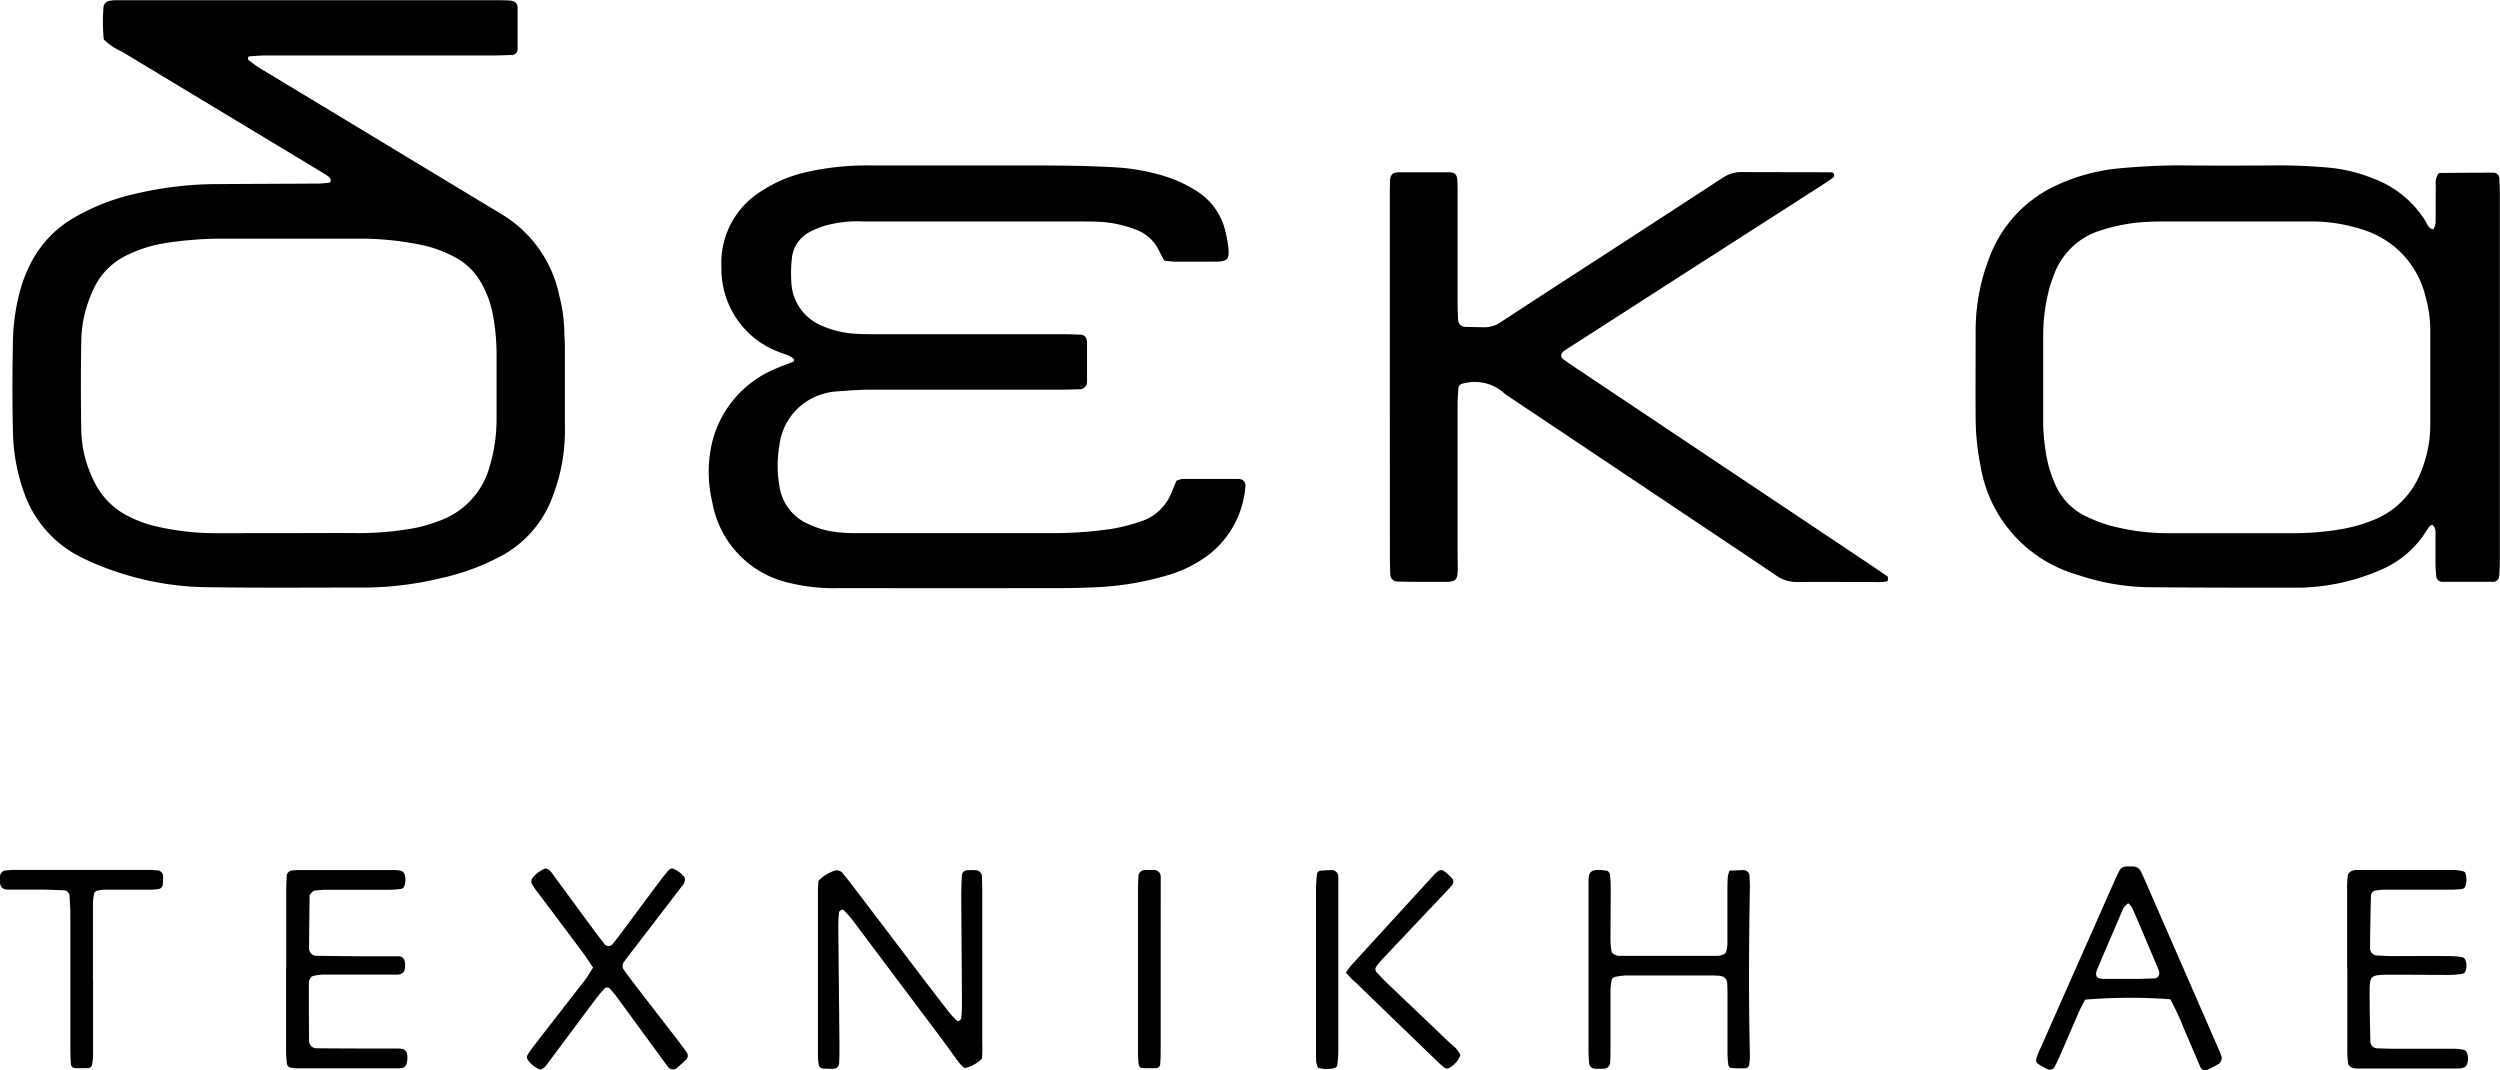
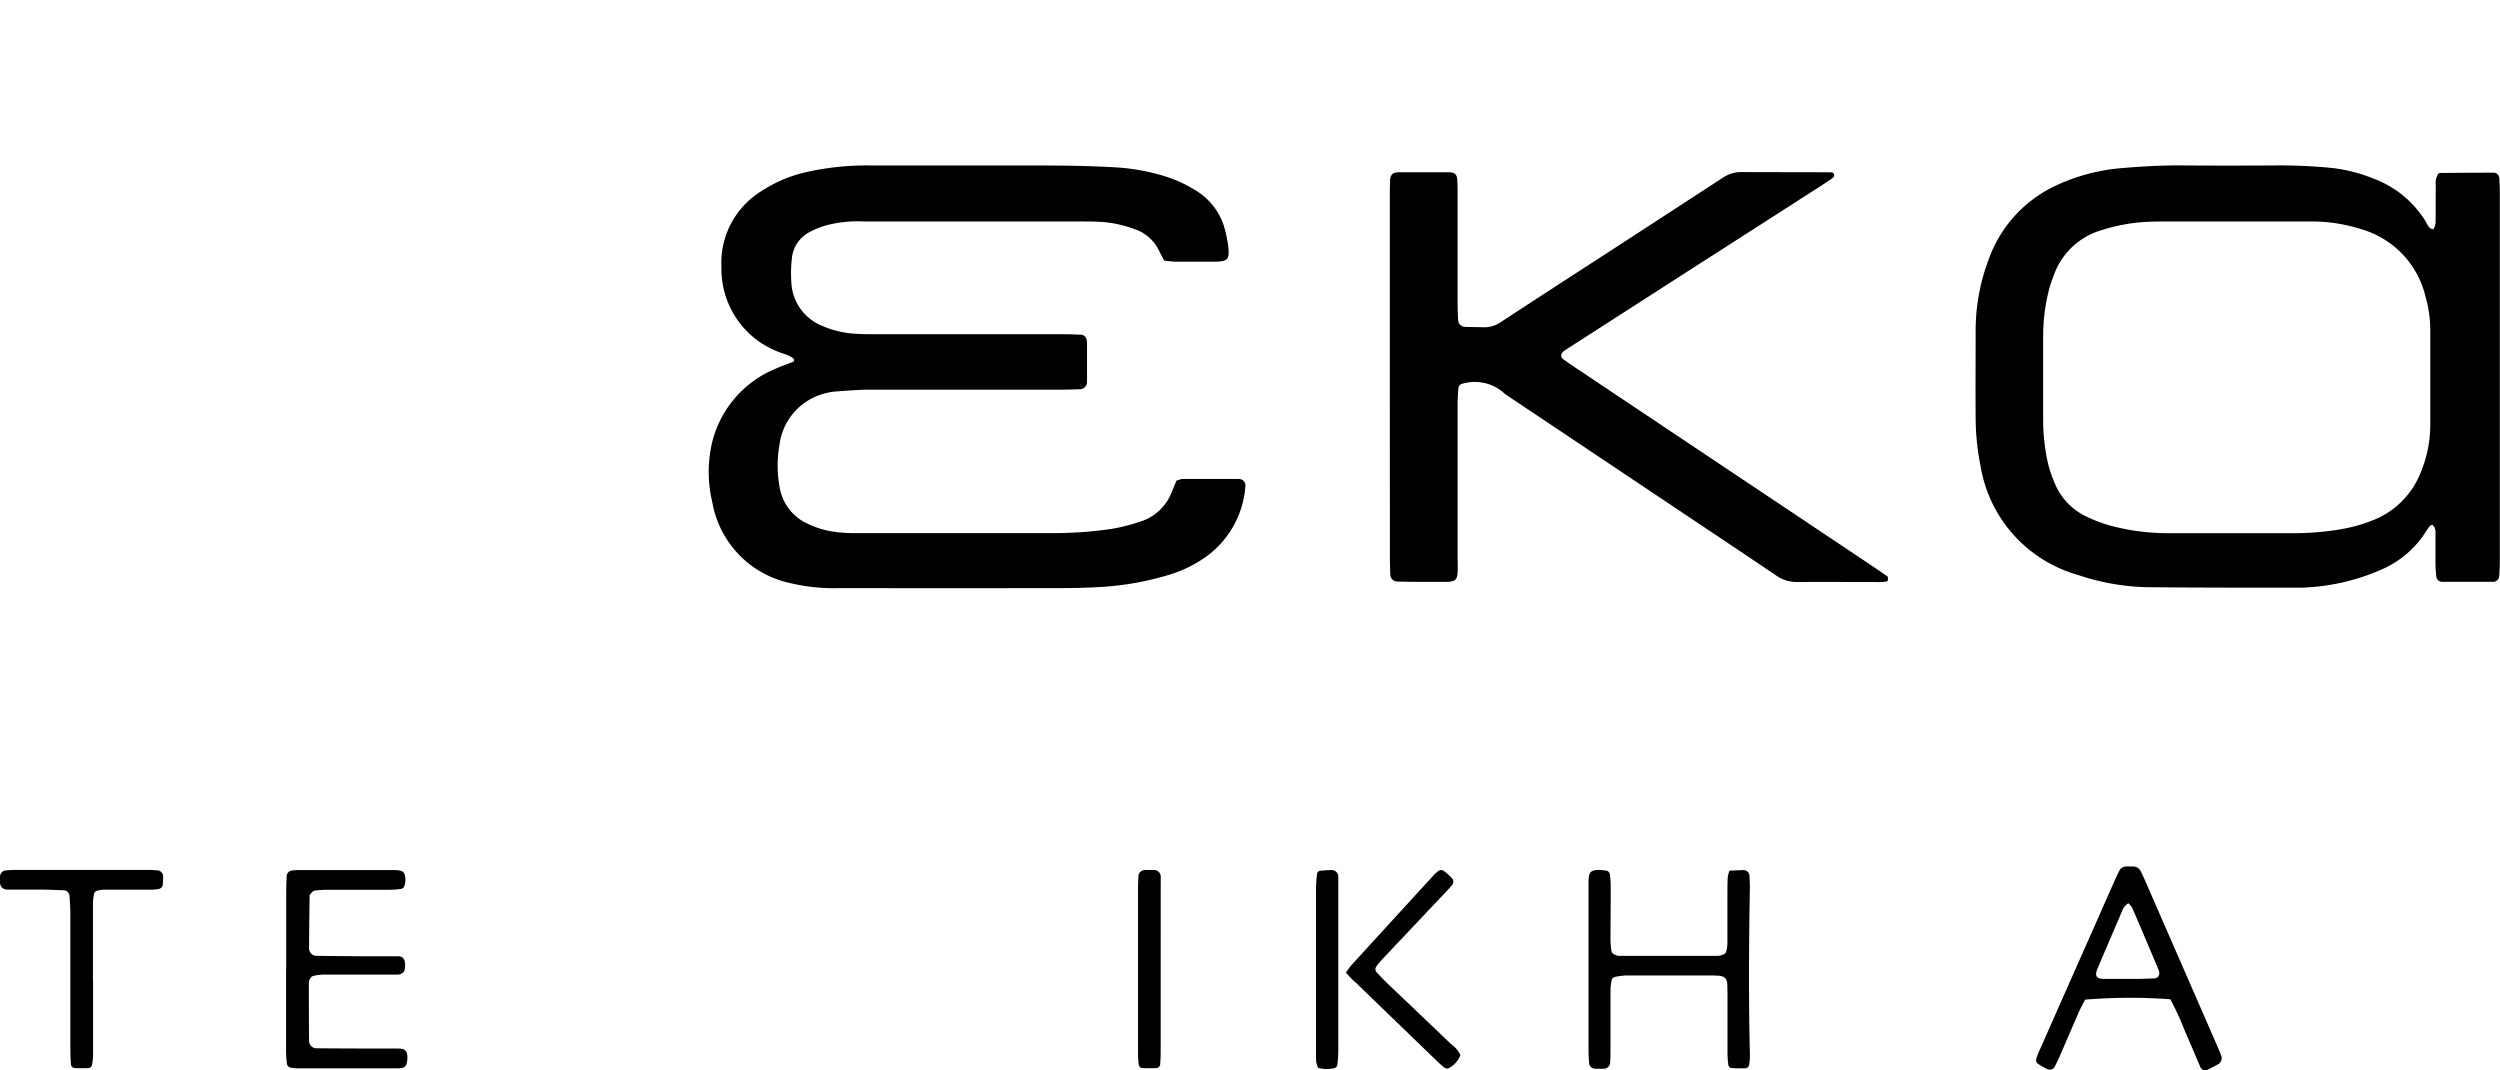
<svg xmlns="http://www.w3.org/2000/svg" width="71.245" height="30.498" viewBox="0 0 71.245 30.498">
  <g id="Group_233" data-name="Group 233" transform="translate(-30.912 -4266.501)">
-     <path id="Path_339" data-name="Path 339" d="M33.868,4267.624a5.418,5.418,0,0,1-.006-.928.2.2,0,0,1,.143-.166,1.568,1.568,0,0,1,.175-.024c.138,0,.276,0,.414,0H44.9c.178,0,.355,0,.532.01.149.006.231.078.231.211,0,.394,0,.788,0,1.183a.167.167,0,0,1-.145.157c-.2.007-.394.015-.591.015q-3.226,0-6.452,0c-.157,0-.314.015-.471.026-.009,0-.02.031-.023.048s0,.043.006.051c.11.082.217.168.334.239q1.492.9,2.988,1.805l3.6,2.174c.084.051.167.1.252.154a3.523,3.523,0,0,1,1.685,2.328,4.507,4.507,0,0,1,.147.994c0,.157.016.315.017.473,0,.749,0,1.5,0,2.249a5.294,5.294,0,0,1-.152,1.408,6.319,6.319,0,0,1-.238.729,3.158,3.158,0,0,1-1.492,1.621,6.688,6.688,0,0,1-1.665.6,9.513,9.513,0,0,1-2.05.263c-1.559,0-3.118.014-4.676-.01a8.372,8.372,0,0,1-2.609-.474,7.515,7.515,0,0,1-.926-.389,3.246,3.246,0,0,1-1.6-1.82,5.414,5.414,0,0,1-.322-1.8c-.02-.828-.016-1.658,0-2.486a5.935,5.935,0,0,1,.2-1.462,4.055,4.055,0,0,1,.294-.772,3.15,3.15,0,0,1,1.237-1.32,6.129,6.129,0,0,1,1.815-.7,10.164,10.164,0,0,1,2.11-.262c1.007-.008,2.013-.01,3.019-.016.118,0,.235-.015.352-.027.011,0,.022-.03.026-.048a.086.086,0,0,0,0-.053.29.29,0,0,0-.076-.086c-.132-.085-.268-.166-.4-.247q-2.736-1.65-5.472-3.3A1.737,1.737,0,0,1,33.868,4267.624Zm5.238,14.07c.69,0,1.381-.006,2.071,0a8.869,8.869,0,0,0,1.471-.13,3.9,3.9,0,0,0,.739-.205,2.277,2.277,0,0,0,1.481-1.57,4.69,4.69,0,0,0,.195-1.341c0-.631,0-1.262,0-1.893a6.151,6.151,0,0,0-.1-1.058,2.846,2.846,0,0,0-.313-.888,1.816,1.816,0,0,0-.782-.782,3.491,3.491,0,0,0-.824-.319,8.547,8.547,0,0,0-1.877-.206c-1.341,0-2.682,0-4.023,0a10.672,10.672,0,0,0-1.473.119,3.787,3.787,0,0,0-1.126.345,1.991,1.991,0,0,0-1,1.045,3.572,3.572,0,0,0-.317,1.375q-.021,1.3,0,2.6a3.382,3.382,0,0,0,.36,1.422,2.125,2.125,0,0,0,.975,1,3.335,3.335,0,0,0,.716.274,7.518,7.518,0,0,0,1.756.214Z" />
    <path id="Path_340" data-name="Path 340" d="M100.4,4271.449a.148.148,0,0,1,.053-.019q.768-.007,1.536-.008a.17.17,0,0,1,.149.154c.007.137.014.275.014.413q0,5.267,0,10.533c0,.138-.01.276-.019.413a.176.176,0,0,1-.158.147q-.738,0-1.478,0a.172.172,0,0,1-.155-.151c-.012-.118-.023-.236-.024-.353,0-.3,0-.592,0-.888a.281.281,0,0,0-.066-.214c-.039-.04-.081-.012-.172.121-.023.032-.042.067-.064.1a2.825,2.825,0,0,1-1.31,1.066,6.071,6.071,0,0,1-2,.475c-.079.005-.158.011-.237.011-1.46,0-2.919,0-4.379-.014a6.613,6.613,0,0,1-1.973-.353,3.88,3.88,0,0,1-2.763-3.1,7.055,7.055,0,0,1-.14-1.41c-.007-.789,0-1.578,0-2.367a5.761,5.761,0,0,1,.265-1.807c.044-.131.087-.262.138-.39a3.682,3.682,0,0,1,1.894-2.023,5.452,5.452,0,0,1,1.876-.494c.57-.049,1.141-.08,1.715-.076.927.008,1.854.006,2.781,0,.475,0,.947.023,1.418.066a4.455,4.455,0,0,1,1.258.313,2.943,2.943,0,0,1,1.48,1.218c.048.08.076.181.179.216.015.006.049,0,.053-.011a.517.517,0,0,0,.05-.167c.006-.355,0-.71.007-1.065A.491.491,0,0,1,100.4,4271.449Zm-5.838,1.363v0c-.592,0-1.184,0-1.775,0-.217,0-.434,0-.651.01a5.075,5.075,0,0,0-1.334.238,2.052,2.052,0,0,0-1.364,1.295c-.035.092-.069.184-.1.279a5.3,5.3,0,0,0-.2,1.459c0,.808,0,1.617,0,2.425a5.7,5.7,0,0,0,.121,1.115,3.4,3.4,0,0,0,.2.617,1.8,1.8,0,0,0,.909.97,4.118,4.118,0,0,0,.66.254,6.418,6.418,0,0,0,1.754.222c1.183,0,2.367,0,3.55,0a7.89,7.89,0,0,0,1.353-.124,4.338,4.338,0,0,0,.794-.224,2.4,2.4,0,0,0,1.429-1.41,3.526,3.526,0,0,0,.262-1.326q0-1.36,0-2.721a3.482,3.482,0,0,0-.135-.934,2.629,2.629,0,0,0-1.828-1.923,4.653,4.653,0,0,0-1.395-.222Z" />
    <path id="Path_341" data-name="Path 341" d="M64.439,4280.2a.7.7,0,0,1,.172-.05c.533,0,1.065,0,1.6,0,.019,0,.039.006.058.008a.182.182,0,0,1,.136.165,2.714,2.714,0,0,1-1.186,2.087,3.613,3.613,0,0,1-1.012.478,8.318,8.318,0,0,1-1.977.343c-.374.023-.749.03-1.124.03q-3.138.005-6.276,0a5.338,5.338,0,0,1-1.408-.145,2.859,2.859,0,0,1-2.209-2.294,3.724,3.724,0,0,1-.035-1.586,3.058,3.058,0,0,1,1.85-2.233c.162-.072.33-.129.494-.195a.052.052,0,0,0,.021-.041.083.083,0,0,0-.024-.053.834.834,0,0,0-.151-.089c-.09-.037-.187-.061-.278-.1a2.522,2.522,0,0,1-1.618-2.4,2.4,2.4,0,0,1,1.163-2.193,3.828,3.828,0,0,1,1.248-.524,7.771,7.771,0,0,1,1.821-.192c1.421,0,2.842,0,4.263,0,.927,0,1.854,0,2.781.057a5.9,5.9,0,0,1,1.392.261,3.663,3.663,0,0,1,.805.369,1.846,1.846,0,0,1,.89,1.2,3.756,3.756,0,0,1,.077.406c.045.391,0,.445-.4.449-.375,0-.75,0-1.125,0a2.967,2.967,0,0,1-.3-.033l-.166-.32a1.164,1.164,0,0,0-.655-.566,3.34,3.34,0,0,0-1.038-.218c-.158-.007-.316-.007-.474-.008l-6.216,0a3.483,3.483,0,0,0-1.114.119,2.494,2.494,0,0,0-.436.18.943.943,0,0,0-.509.753,3.81,3.81,0,0,0-.014.708,1.4,1.4,0,0,0,.844,1.2,2.772,2.772,0,0,0,1.031.242c.2.012.394.01.592.01H61.2c.177,0,.355.008.532.015a.177.177,0,0,1,.15.154c0,.02.008.039.008.058,0,.375,0,.75,0,1.125a.208.208,0,0,1-.226.217c-.2.008-.4.012-.592.012-1.8,0-3.592,0-5.388,0-.315,0-.63.03-.944.051a1.641,1.641,0,0,0-.292.048,1.737,1.737,0,0,0-1.326,1.5,3.311,3.311,0,0,0,.008,1.179,1.384,1.384,0,0,0,.687.986,2.612,2.612,0,0,0,1.072.308,4.237,4.237,0,0,0,.473.016c1.875,0,3.75,0,5.624,0a11.426,11.426,0,0,0,1.593-.119,5.22,5.22,0,0,0,.8-.2,1.411,1.411,0,0,0,.925-.851Z" />
    <path id="Path_342" data-name="Path 342" d="M70.519,4277.219v-5.031c0-.177,0-.355.007-.532s.072-.245.255-.246c.473,0,.947,0,1.42,0,.208,0,.236.1.243.258s.006.316.006.474q0,1.479,0,2.959c0,.177.007.355.016.532a.206.206,0,0,0,.2.183c.177.007.355.006.532.012a.841.841,0,0,0,.5-.158q1.335-.875,2.678-1.742,1.811-1.176,3.621-2.354a.948.948,0,0,1,.551-.17c.848.007,1.7,0,2.545.008a.085.085,0,0,1,.056.153c-.128.092-.26.179-.392.264l-3.586,2.3-3.285,2.112c-.133.085-.266.171-.4.26-.1.068-.11.176-.022.239.144.1.289.206.437.3q2.411,1.613,4.821,3.222l3.543,2.367c.147.1.294.2.436.3.02.015.013.07.012.107,0,.012-.022.033-.036.035a1.18,1.18,0,0,1-.176.017c-.789,0-1.578-.006-2.367,0a1.023,1.023,0,0,1-.607-.188c-.833-.564-1.671-1.121-2.507-1.68l-5.214-3.487a1.249,1.249,0,0,0-1.154-.313c-.019,0-.037.011-.056.014a.143.143,0,0,0-.12.116,5.206,5.206,0,0,0-.025.53c0,1.381,0,2.762,0,4.143,0,.984.112.85-.839.86-.3,0-.592,0-.888-.01a.2.2,0,0,1-.191-.186c-.007-.177-.011-.355-.012-.532Z" />
-     <path id="Path_343" data-name="Path 343" d="M58.9,4296.665a.994.994,0,0,1-.5.276,1.364,1.364,0,0,1-.159-.157c-.153-.205-.3-.417-.451-.622q-1.3-1.73-2.594-3.456a3.353,3.353,0,0,0-.235-.262c-.012-.012-.042-.024-.054-.018-.032.018-.081.043-.083.069a3.528,3.528,0,0,0-.022.412c.01,1.124.023,2.249.033,3.373,0,.178,0,.355-.01.532a.165.165,0,0,1-.158.146,2.48,2.48,0,0,1-.3-.007.133.133,0,0,1-.123-.107,1.319,1.319,0,0,1-.022-.234q0-2.369,0-4.736c0-.1.01-.194.015-.271a1.144,1.144,0,0,1,.466-.291.213.213,0,0,1,.214.062c.1.122.2.245.294.37q.932,1.225,1.862,2.452.447.588.9,1.171a2.413,2.413,0,0,0,.2.213c.012.012.042.026.052.02.031-.019.077-.045.08-.072a3.783,3.783,0,0,0,.021-.412c-.005-1.026-.014-2.052-.02-3.078,0-.2.008-.394.016-.591a.162.162,0,0,1,.155-.147,2.111,2.111,0,0,1,.236,0,.187.187,0,0,1,.183.189c0,.118.008.236.008.354q0,2.22,0,4.44C58.914,4296.415,58.9,4296.551,58.9,4296.665Z" />
    <path id="Path_344" data-name="Path 344" d="M92.762,4294.978a15.689,15.689,0,0,0-2.428.011c-.057.112-.125.231-.18.357-.19.433-.375.869-.564,1.3-.039.09-.084.178-.129.265a.165.165,0,0,1-.207.058c-.088-.044-.173-.094-.256-.146a.133.133,0,0,1-.055-.154,2.317,2.317,0,0,1,.109-.275q1.065-2.407,2.131-4.815c.04-.09.081-.18.128-.267a.221.221,0,0,1,.191-.118c.059,0,.118,0,.177,0a.246.246,0,0,1,.241.138c.044.088.085.178.124.268q1.031,2.359,2.059,4.718c.04.09.077.181.112.273a.2.2,0,0,1-.106.247c-.086.048-.173.094-.262.136a.156.156,0,0,1-.239-.088c-.149-.343-.292-.689-.443-1.032A7.926,7.926,0,0,0,92.762,4294.978Zm-1.2-2.735a.448.448,0,0,0-.179.233c-.231.54-.464,1.08-.693,1.621-.091.215-.041.3.178.3.313,0,.627,0,.94,0,.176,0,.352-.009.528-.016a.147.147,0,0,0,.109-.175.585.585,0,0,0-.013-.057c-.252-.595-.5-1.19-.759-1.783A.526.526,0,0,0,91.564,4292.243Z" />
    <path id="Path_345" data-name="Path 345" d="M39.069,4294.114c0-.73,0-1.459,0-2.188,0-.157.006-.315.013-.472a.174.174,0,0,1,.159-.147c.039,0,.078-.01.117-.01q1.419,0,2.839,0a.494.494,0,0,1,.17.033.142.142,0,0,1,.073.081.524.524,0,0,1-.008.347.128.128,0,0,1-.082.074,2.561,2.561,0,0,1-.351.026c-.572,0-1.143,0-1.715,0a2.707,2.707,0,0,0-.412.026c-.046.007-.086.067-.125.106a.086.086,0,0,0-.012.057c-.006.493-.014.985-.015,1.477a.212.212,0,0,0,.23.216c.414.007.828.009,1.242.012.355,0,.709,0,1.064,0,.133,0,.2.084.2.234a.568.568,0,0,1-.019.175.171.171,0,0,1-.077.083.247.247,0,0,1-.113.031c-.177,0-.354,0-.532,0-.532,0-1.064,0-1.6,0a1.344,1.344,0,0,0-.288.042.163.163,0,0,0-.08.078.237.237,0,0,0-.033.112c0,.551,0,1.1.006,1.655a.213.213,0,0,0,.23.213c.552.005,1.1.006,1.656.008.217,0,.434,0,.651,0s.273.078.264.295a.53.53,0,0,1-.035.172.153.153,0,0,1-.084.076.6.6,0,0,1-.175.021q-1.419,0-2.839,0c-.059,0-.117-.013-.176-.017a.136.136,0,0,1-.123-.11,3.13,3.13,0,0,1-.024-.411c0-.769,0-1.538,0-2.306Z" />
-     <path id="Path_346" data-name="Path 346" d="M97.8,4294.1q0-1.125,0-2.249a2.994,2.994,0,0,1,.021-.413c.007-.045.065-.095.111-.118a.417.417,0,0,1,.174-.025q1.391,0,2.783,0a1.1,1.1,0,0,1,.228.041.073.073,0,0,1,.047.033.56.56,0,0,1,0,.4.127.127,0,0,1-.091.067,3.172,3.172,0,0,1-.354.019c-.592,0-1.184,0-1.776,0a1.706,1.706,0,0,0-.353.028.171.171,0,0,0-.109.118c-.015.512-.023,1.025-.028,1.537a.208.208,0,0,0,.19.192c.157.009.315.018.473.018.533,0,1.066-.006,1.6,0a2.591,2.591,0,0,1,.353.027.141.141,0,0,1,.092.065.429.429,0,0,1,.01.342.132.132,0,0,1-.088.071,2.316,2.316,0,0,1-.352.031c-.553,0-1.105-.006-1.658-.005-.641,0-.635,0-.631.61,0,.434.011.868.021,1.3a.194.194,0,0,0,.19.186c.178.007.355.013.533.013.552,0,1.105,0,1.657,0a1.586,1.586,0,0,1,.291.033.133.133,0,0,1,.078.076.449.449,0,0,1,0,.345.157.157,0,0,1-.079.078.494.494,0,0,1-.171.032l-2.842,0a.438.438,0,0,1-.174-.023c-.048-.021-.11-.069-.116-.112a2.709,2.709,0,0,1-.024-.412c0-.77,0-1.539,0-2.309Z" />
    <path id="Path_347" data-name="Path 347" d="M80.2,4291.311c.137,0,.272-.014.408-.014a.168.168,0,0,1,.159.147c.006.118.015.236.013.354-.028,1.579-.038,3.157,0,4.736a1.7,1.7,0,0,1-.018.294.122.122,0,0,1-.112.117,3.7,3.7,0,0,1-.41-.01c-.027,0-.067-.048-.072-.079a2.575,2.575,0,0,1-.026-.351c0-.533,0-1.066,0-1.6,0-.118,0-.237-.006-.355-.007-.164-.084-.234-.265-.245-.059,0-.118-.006-.178-.006-.809,0-1.618,0-2.427,0a1.8,1.8,0,0,0-.348.047.122.122,0,0,0-.076.078,1.515,1.515,0,0,0-.034.291c0,.533,0,1.066,0,1.6,0,.158,0,.315-.01.473a.183.183,0,0,1-.2.169c-.078,0-.157,0-.236,0a.174.174,0,0,1-.162-.141c-.008-.118-.018-.236-.018-.354q0-2.309,0-4.617c0-.079,0-.158,0-.237.007-.257.065-.316.312-.315.058,0,.117.011.176.015a.13.13,0,0,1,.121.111,2.989,2.989,0,0,1,.023.412c0,.494-.006.987-.006,1.48a2.217,2.217,0,0,0,.028.293c.01.067.068.093.121.115a.283.283,0,0,0,.116.022q1.391,0,2.782,0a.454.454,0,0,0,.17-.039.144.144,0,0,0,.079-.079.857.857,0,0,0,.036-.231c0-.454,0-.908,0-1.362,0-.177,0-.355.009-.532A.886.886,0,0,1,80.2,4291.311Z" />
-     <path id="Path_348" data-name="Path 348" d="M47.814,4294.076c-.1-.142-.179-.274-.272-.4q-.635-.853-1.274-1.7a2.522,2.522,0,0,1-.2-.289.177.177,0,0,1,.014-.16.889.889,0,0,1,.371-.277c.136.022.189.137.258.23.387.522.77,1.047,1.156,1.57.094.127.192.25.289.374a.149.149,0,0,0,.208-.01c.074-.092.147-.185.218-.28.377-.506.752-1.012,1.13-1.517.082-.11.169-.218.259-.322a.128.128,0,0,1,.161-.023.816.816,0,0,1,.289.232.249.249,0,0,1-.073.248q-.683.892-1.367,1.782c-.1.125-.192.25-.285.377a.183.183,0,0,0-.011.219c.1.144.208.287.316.427.408.531.819,1.061,1.228,1.592q.126.163.246.332a.163.163,0,0,1-.008.216c-.085.081-.172.161-.262.238a.171.171,0,0,1-.256-.032c-.085-.109-.166-.221-.247-.332q-.593-.812-1.186-1.623c-.069-.095-.148-.183-.224-.274a.111.111,0,0,0-.155,0c-.089.1-.181.208-.263.318-.438.584-.872,1.169-1.309,1.753-.069.093-.126.2-.254.238a.729.729,0,0,1-.361-.287.124.124,0,0,1-.016-.109,2.851,2.851,0,0,1,.2-.291q.724-.935,1.45-1.868C47.664,4294.316,47.733,4294.2,47.814,4294.076Z" />
    <path id="Path_349" data-name="Path 349" d="M33.564,4294.45c0,.709,0,1.419,0,2.128a1.342,1.342,0,0,1-.036.289.114.114,0,0,1-.08.071c-.136.008-.272.006-.409,0a.117.117,0,0,1-.107-.121c-.013-.176-.015-.354-.015-.531,0-1.242,0-2.483,0-3.725,0-.177-.013-.354-.024-.531a.173.173,0,0,0-.146-.157c-.217-.009-.433-.018-.649-.021-.335,0-.67,0-1.005,0a.2.2,0,0,1-.181-.2,1.158,1.158,0,0,1,0-.177.184.184,0,0,1,.14-.166c.079-.007.157-.016.236-.016q1.951,0,3.9,0c.078,0,.157.008.235.015a.174.174,0,0,1,.138.165,2.306,2.306,0,0,1-.01.235.138.138,0,0,1-.107.125,1.373,1.373,0,0,1-.294.022c-.414,0-.828,0-1.242,0a.92.92,0,0,0-.233.031.127.127,0,0,0-.081.079,1.507,1.507,0,0,0-.033.292c0,.729,0,1.458,0,2.188Z" />
    <path id="Path_350" data-name="Path 350" d="M69.267,4294.219c.056-.076.1-.141.146-.2q1.173-1.285,2.349-2.569a.99.99,0,0,1,.13-.119.132.132,0,0,1,.162-.014,2.216,2.216,0,0,1,.221.193.157.157,0,0,1,.021.213c-.09.1-.183.205-.277.3q-.852.9-1.7,1.8a1.813,1.813,0,0,0-.187.227.128.128,0,0,0,.014.163c.108.114.216.228.329.337q.9.855,1.794,1.71a.789.789,0,0,1,.263.312.72.72,0,0,1-.3.351.13.13,0,0,1-.162,0,1.966,1.966,0,0,1-.177-.156q-1.168-1.125-2.334-2.254C69.46,4294.432,69.371,4294.329,69.267,4294.219Z" />
    <path id="Path_351" data-name="Path 351" d="M63.989,4294.156c0,.729,0,1.459,0,2.188,0,.157,0,.315-.013.472a.12.12,0,0,1-.1.123c-.137.006-.273.006-.409,0-.072,0-.1-.068-.107-.122a2.956,2.956,0,0,1-.016-.353q0-2.335,0-4.672c0-.118.007-.236.013-.354a.2.2,0,0,1,.163-.143c.1,0,.2,0,.295,0a.187.187,0,0,1,.175.2c0,.158,0,.316,0,.473Z" />
    <path id="Path_352" data-name="Path 352" d="M68.472,4296.929a.805.805,0,0,1-.05-.162c-.009-.117-.006-.236-.006-.354q0-2.274,0-4.549a4.571,4.571,0,0,1,.029-.468.116.116,0,0,1,.074-.077,2.812,2.812,0,0,1,.351-.023.188.188,0,0,1,.181.193c0,.138,0,.275,0,.413q0,2.274,0,4.549a3.511,3.511,0,0,1-.029.41.125.125,0,0,1-.079.077A.87.87,0,0,1,68.472,4296.929Z" />
  </g>
</svg>